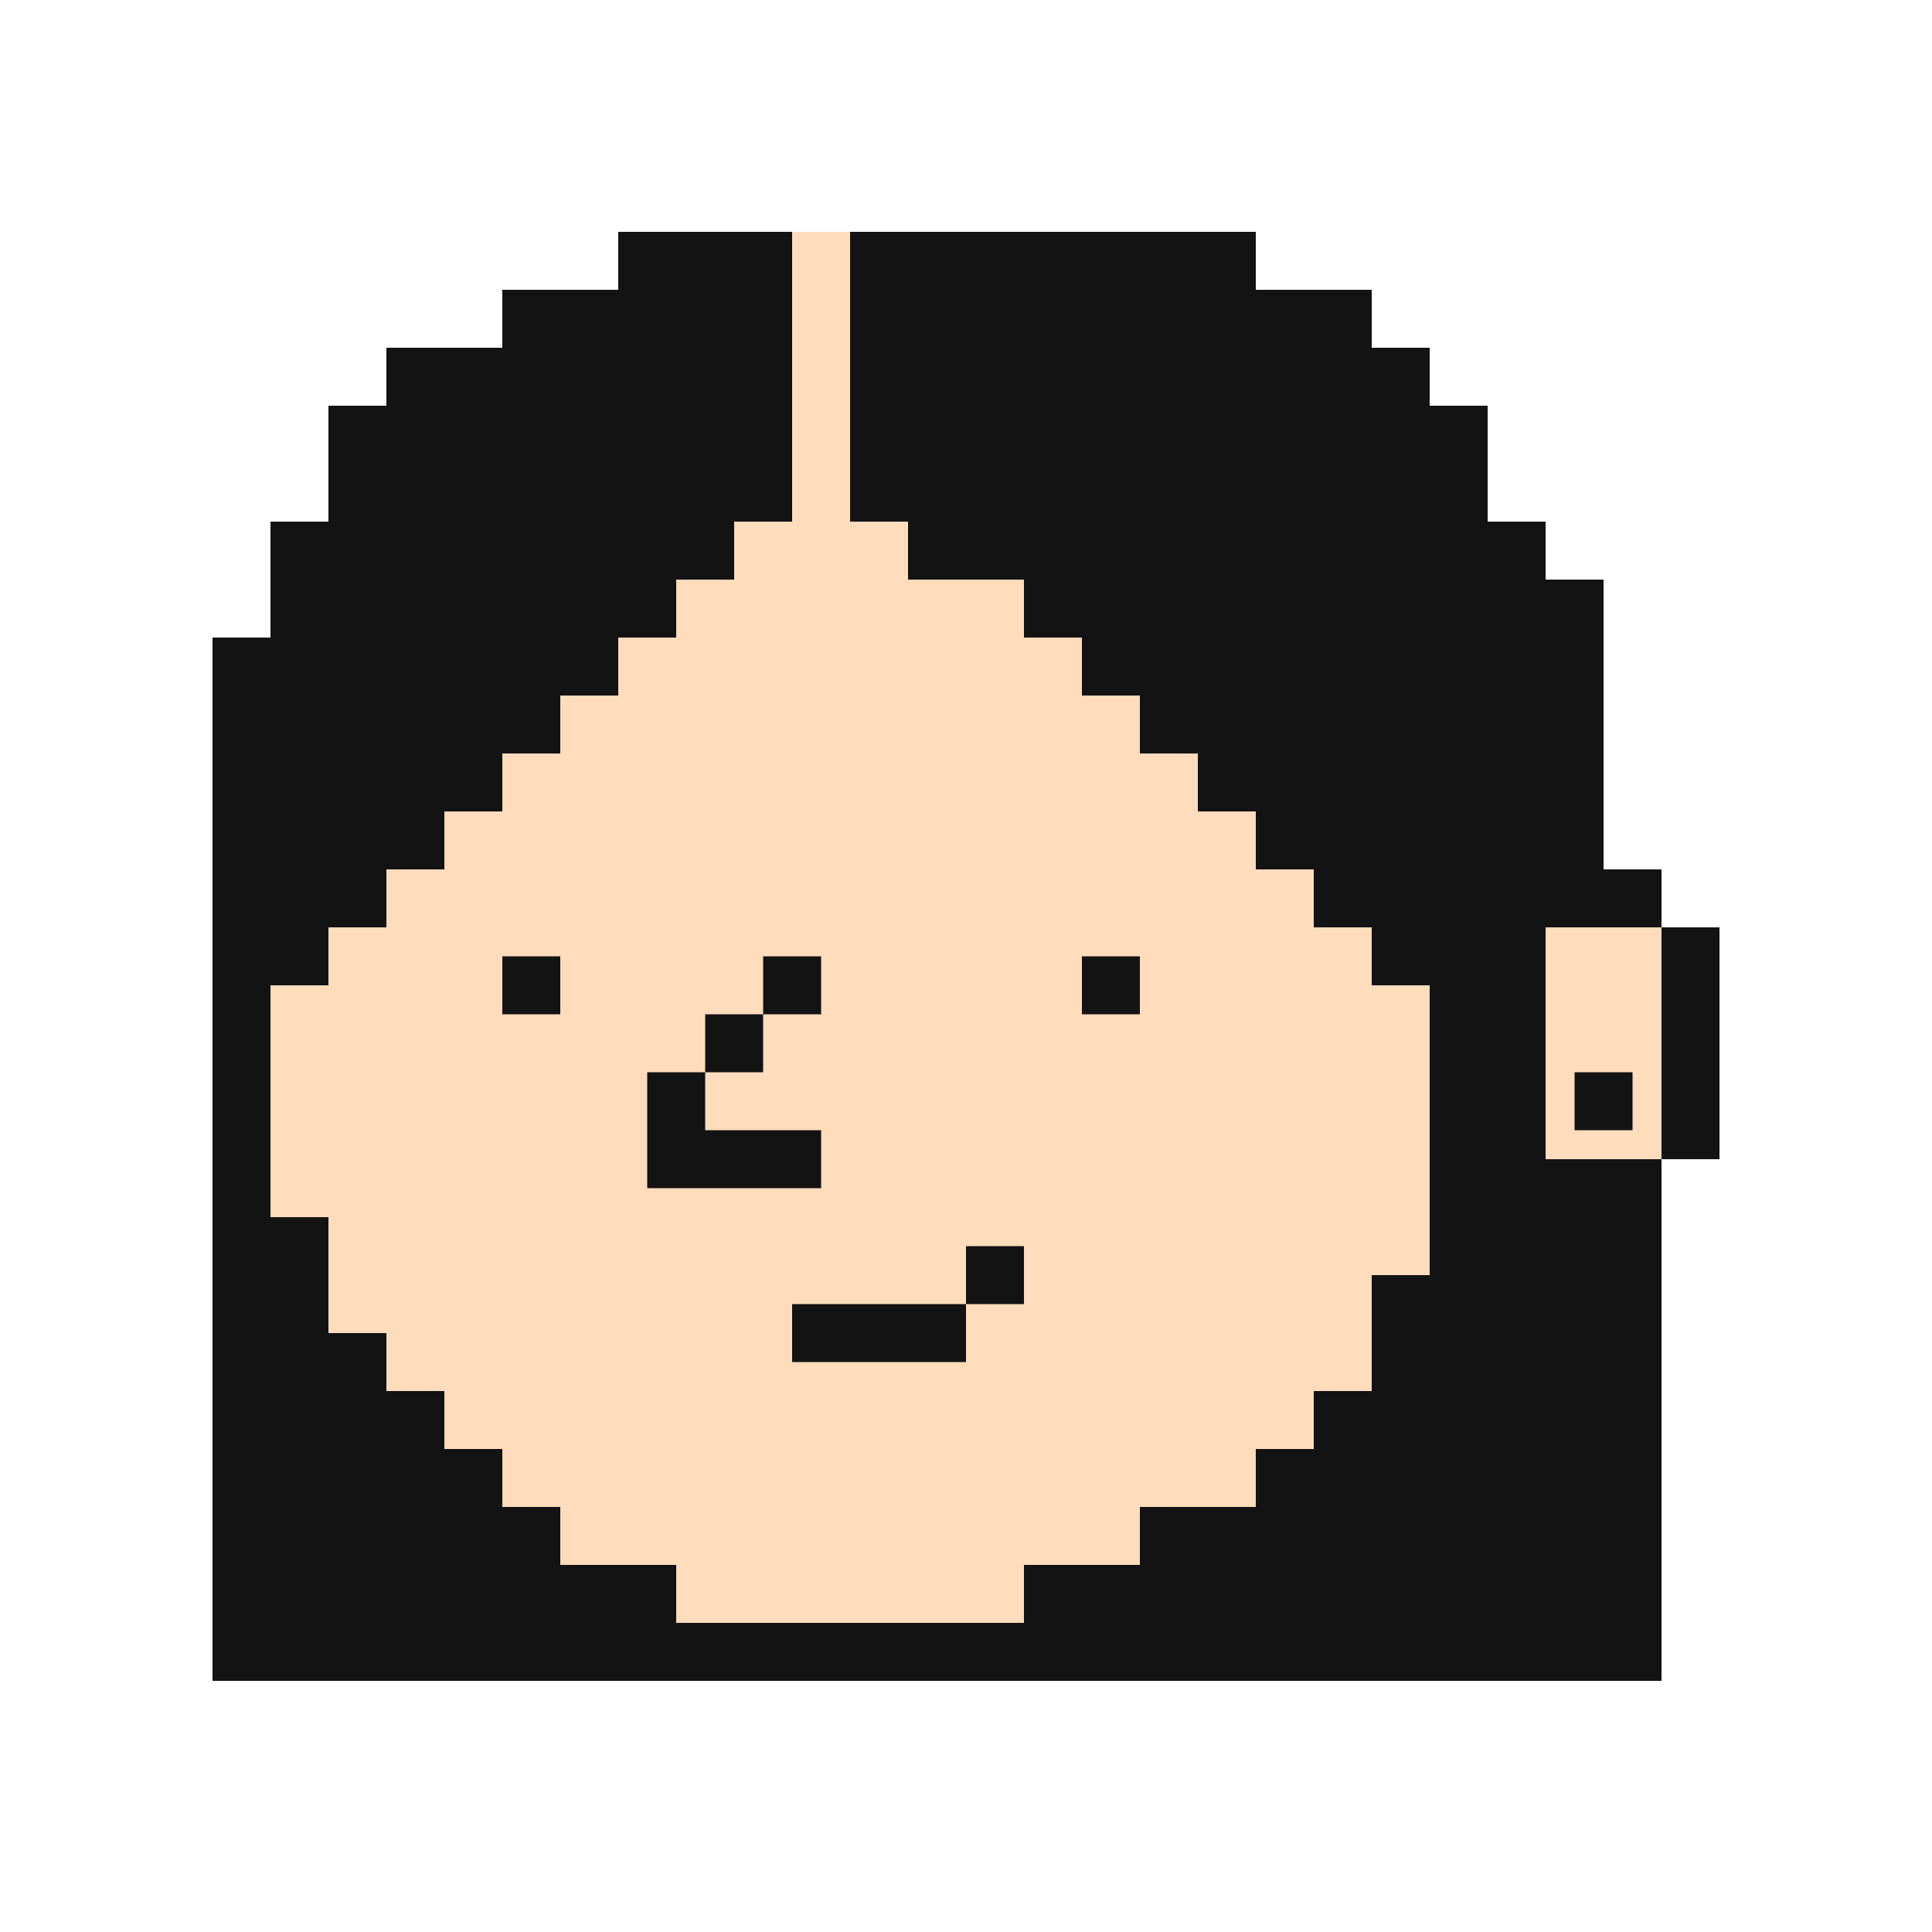
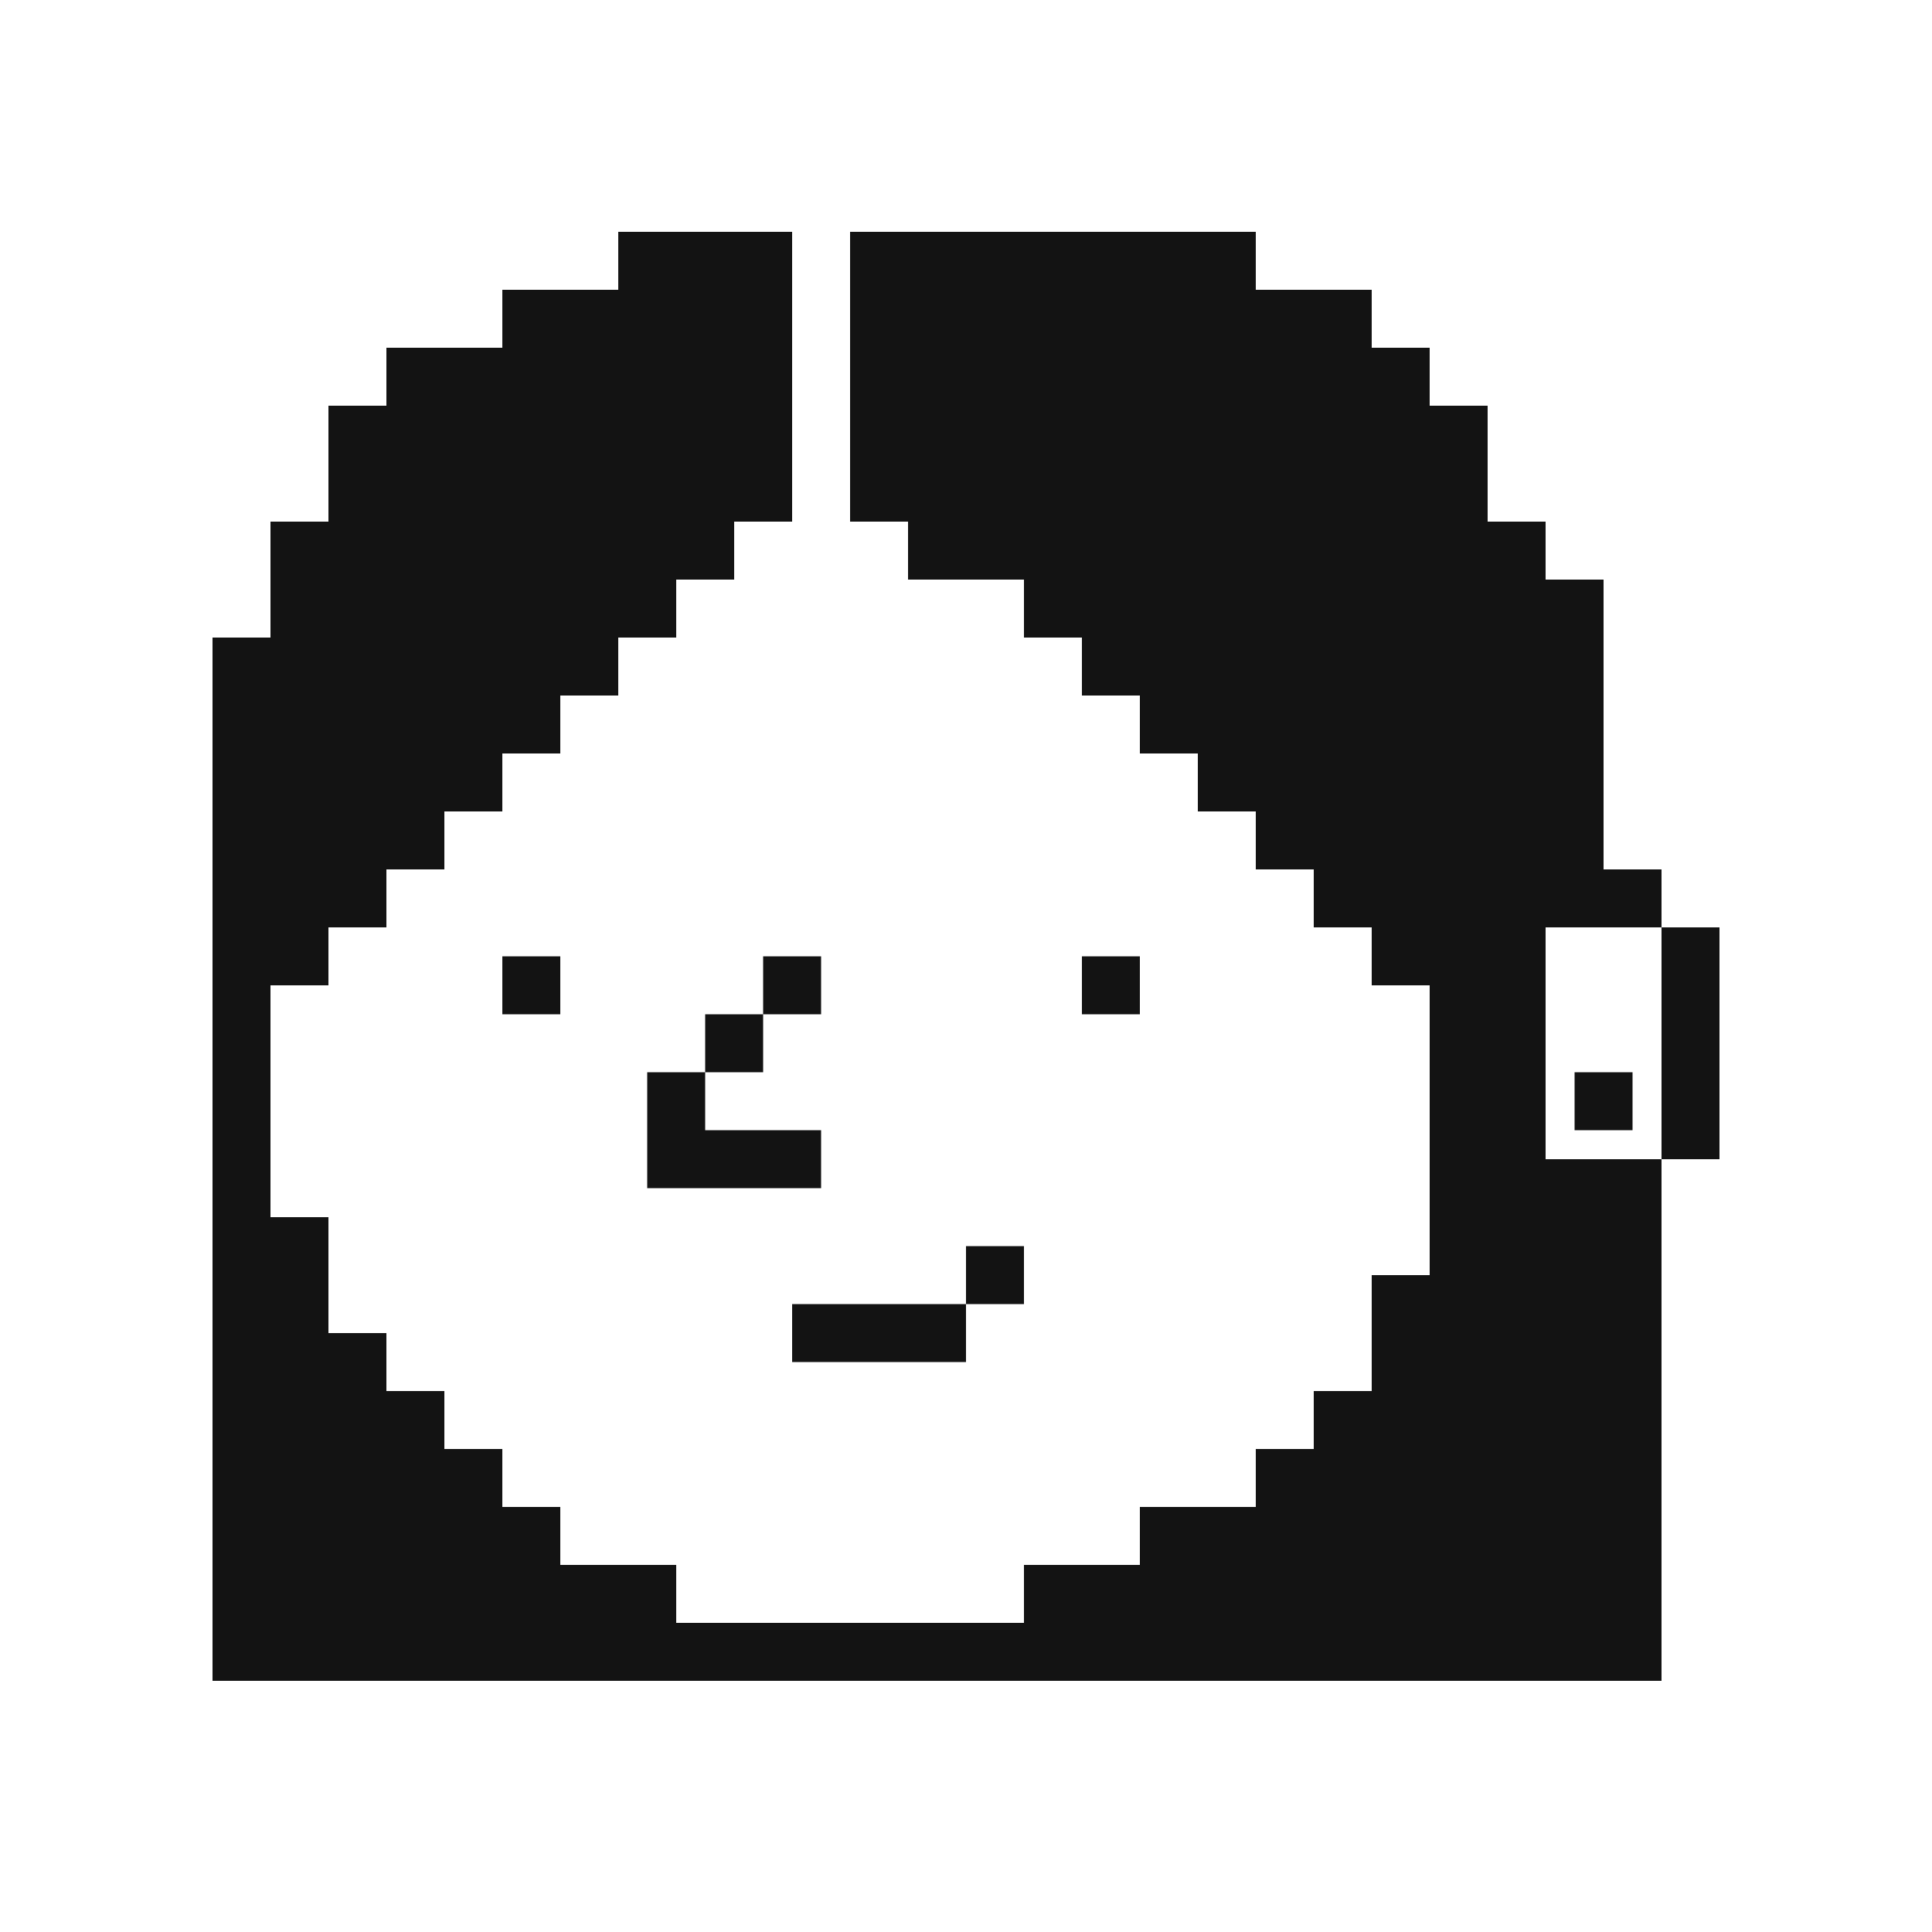
<svg xmlns="http://www.w3.org/2000/svg" width="100" height="100" viewBox="0 0 100 100" fill="none">
-   <path fill-rule="evenodd" clip-rule="evenodd" d="M32 12H63.5V33H75.5V84H12.5V33H32V12ZM86 46.5H78.5V73.5H86V46.5Z" fill="#FFDCBC" />
-   <path fill-rule="evenodd" clip-rule="evenodd" d="M32 12H35H38H41V15V18V21V24V27H38V30H35V33H32V36H29V39H26V42H23V45H20V48H17V51H14V54V57V60V63H17V66V69H20V72H23V75H26V78H29V81H32H35V84H38H41H44H47H50H53V81H56H59V78H62H65V75H68V72H71V69V66H74V63V61.5V60V51H71V48H68V45H65V42H62V39H59V36H56V33H53V30H50H47V27H44V15V12H47H50H53H56H59H62H65V15H68H71V18H74V21H77V24V27H80V30H83V33V36V39V42V45H86V48H83H80V51V54V57V60H83H86V63V66V69V72V75V78V81V84V87H53H50H47H44H41H38H35H32H29H26H23H20H17H14H11V84V81V78V75V72V69V66V63V60V57V54V51V48V45V42V39V36V33H14V30V27H17V24V21H20V18H23H26V15H29H32V12ZM86 60V57V54V51V48H89V51V54V57V60H86ZM56 49.5H59V52.5H56V49.5ZM44 67.5H47H50V70.5H47H44H41V67.5H44ZM50 67.5V64.5H53V67.5H50ZM26 49.5H29V52.5H26V49.5ZM39.5 52.5H36.5V55.5H33.5V58.5V61.5H36.5H39.5H42.5V58.5H39.5H36.5V55.5H39.5V52.5ZM39.5 52.5H42.5V49.5H39.5V52.5ZM84.5 55.5H81.5V58.5H84.5V55.5Z" fill="#131313" />
+   <path fill-rule="evenodd" clip-rule="evenodd" d="M32 12H35H38H41V15V18V21V24V27H38V30H35V33H32V36H29V39H26V42H23V45H20V48H17V51H14V54V57V60V63H17V66V69H20V72H23V75H26V78H29V81H32H35V84H38H41H44H47H50H53V81H56H59V78H62H65V75H68V72H71V66H74V63V61.5V60V51H71V48H68V45H65V42H62V39H59V36H56V33H53V30H50H47V27H44V15V12H47H50H53H56H59H62H65V15H68H71V18H74V21H77V24V27H80V30H83V33V36V39V42V45H86V48H83H80V51V54V57V60H83H86V63V66V69V72V75V78V81V84V87H53H50H47H44H41H38H35H32H29H26H23H20H17H14H11V84V81V78V75V72V69V66V63V60V57V54V51V48V45V42V39V36V33H14V30V27H17V24V21H20V18H23H26V15H29H32V12ZM86 60V57V54V51V48H89V51V54V57V60H86ZM56 49.5H59V52.5H56V49.5ZM44 67.5H47H50V70.5H47H44H41V67.5H44ZM50 67.5V64.5H53V67.5H50ZM26 49.5H29V52.5H26V49.5ZM39.5 52.5H36.5V55.5H33.5V58.5V61.5H36.5H39.5H42.5V58.5H39.5H36.5V55.5H39.5V52.5ZM39.5 52.5H42.5V49.5H39.5V52.5ZM84.5 55.5H81.5V58.5H84.5V55.5Z" fill="#131313" />
</svg>